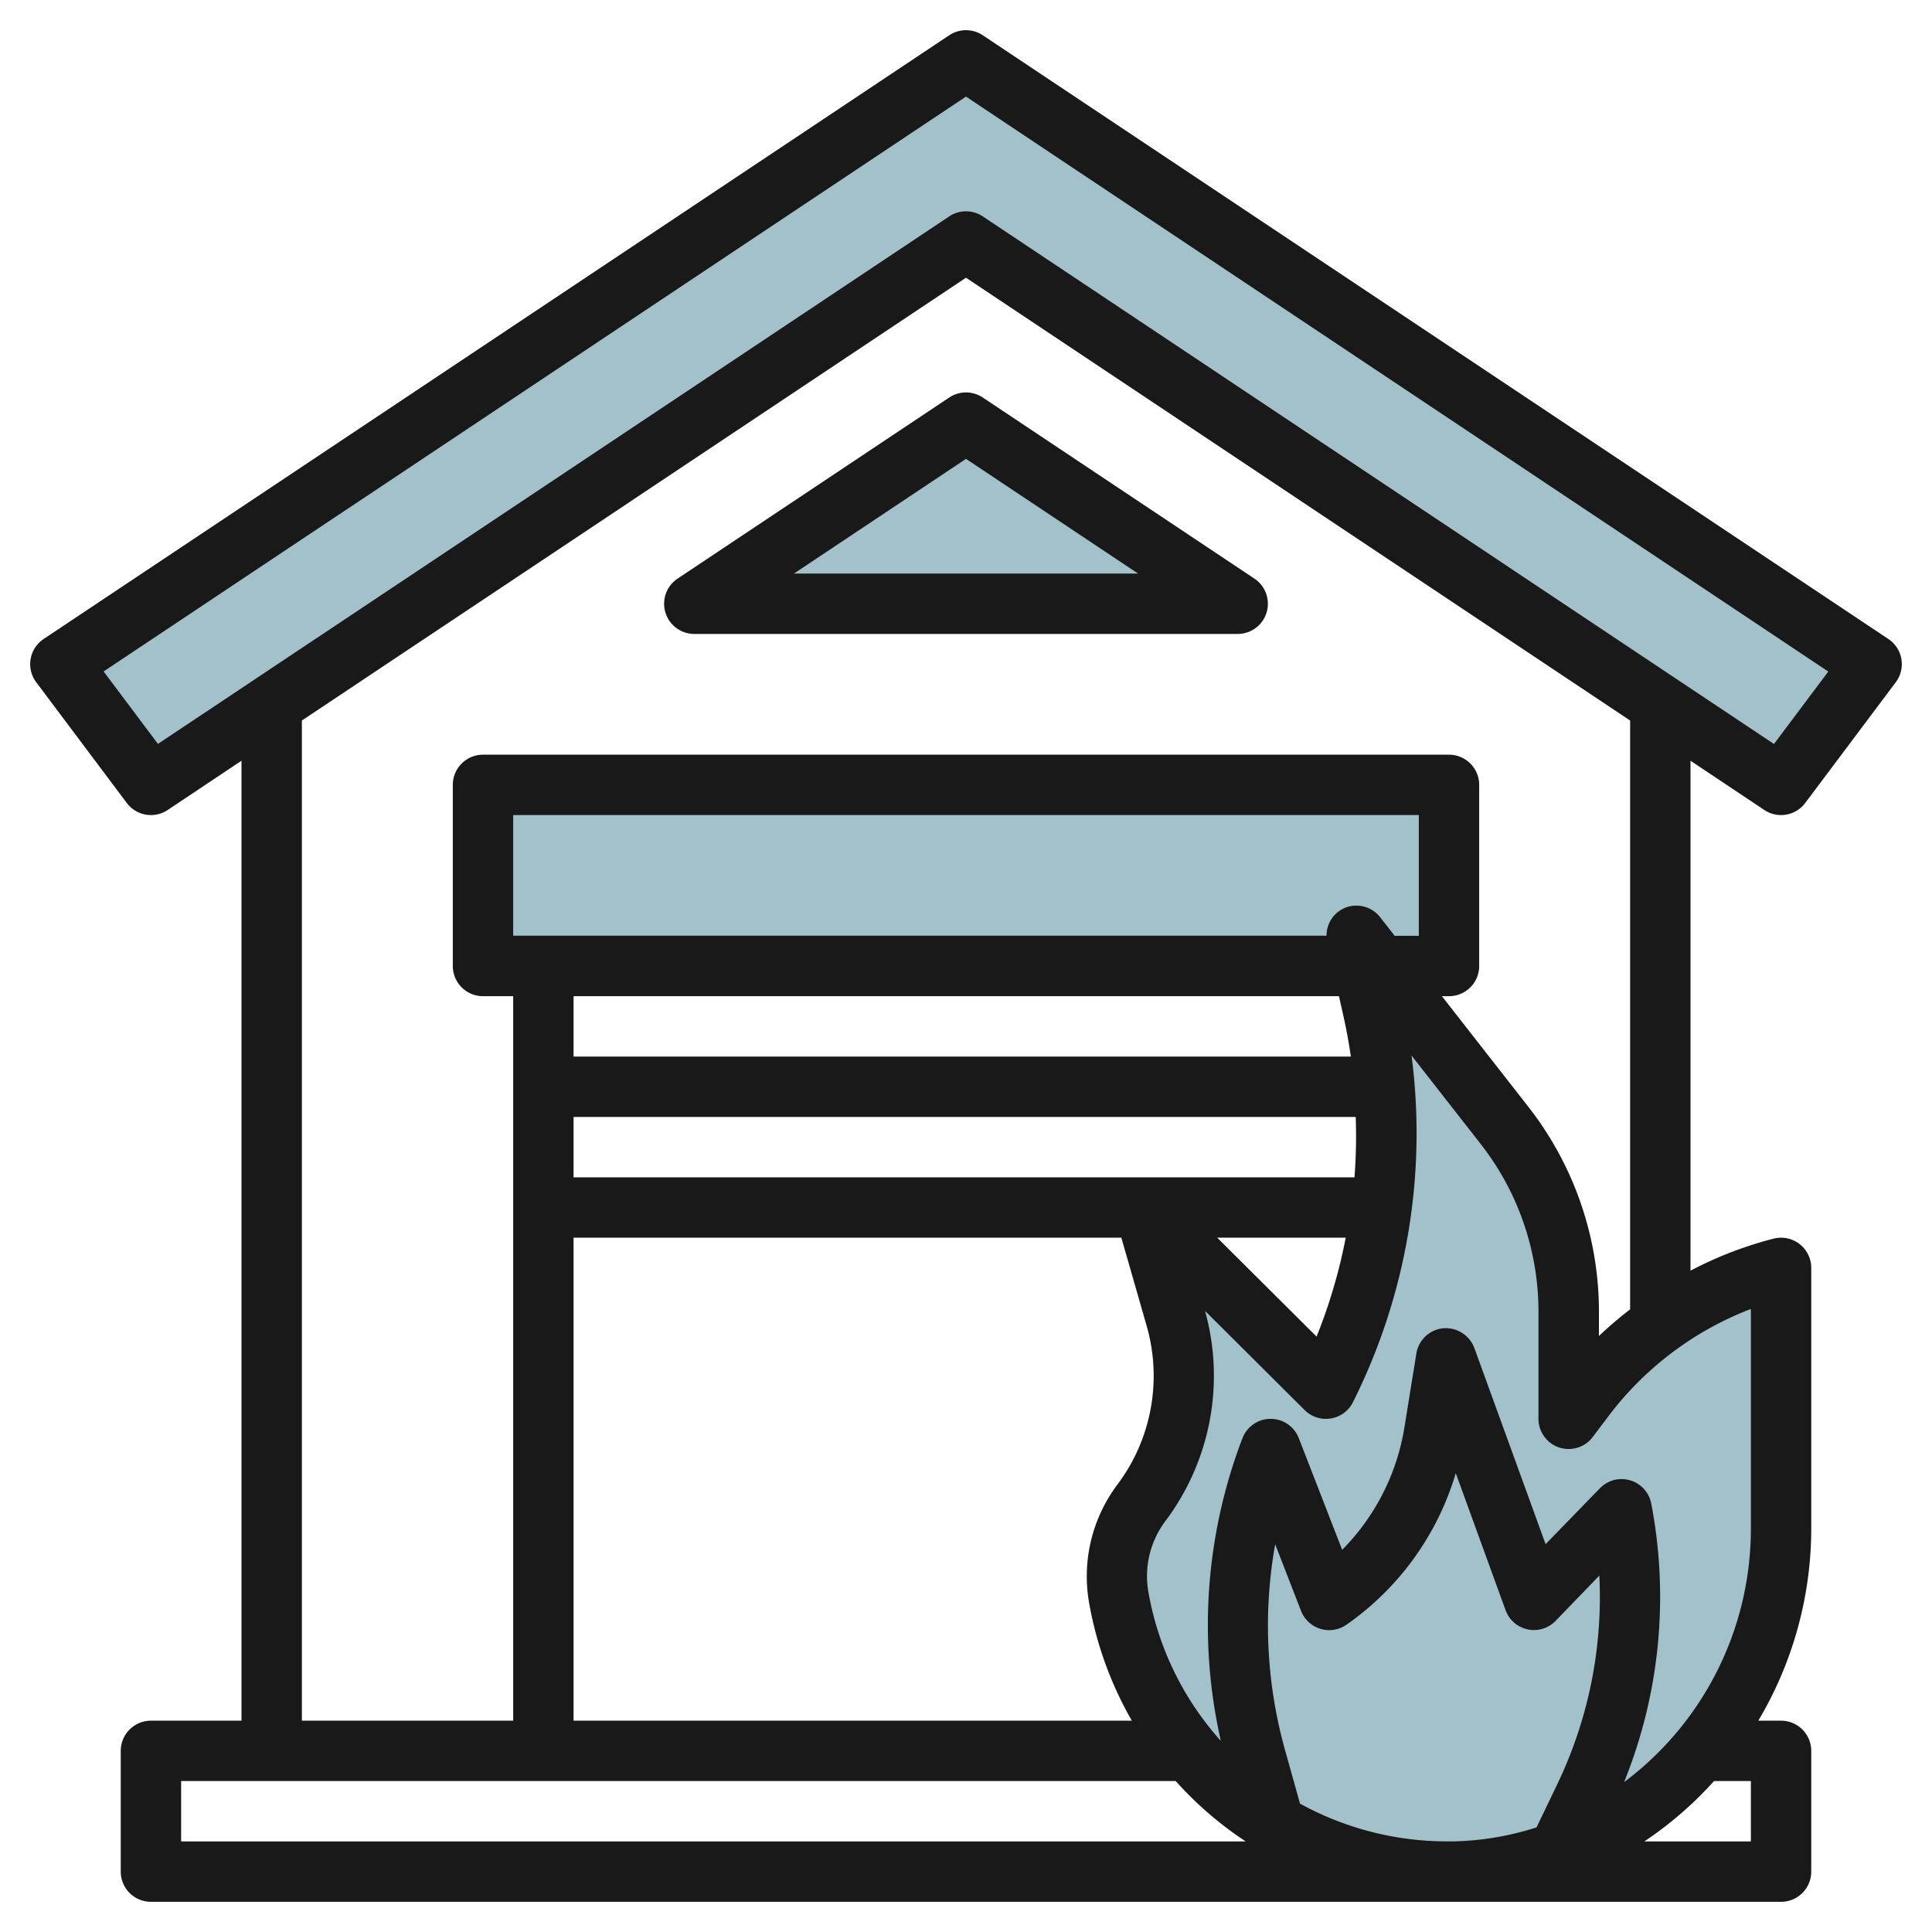
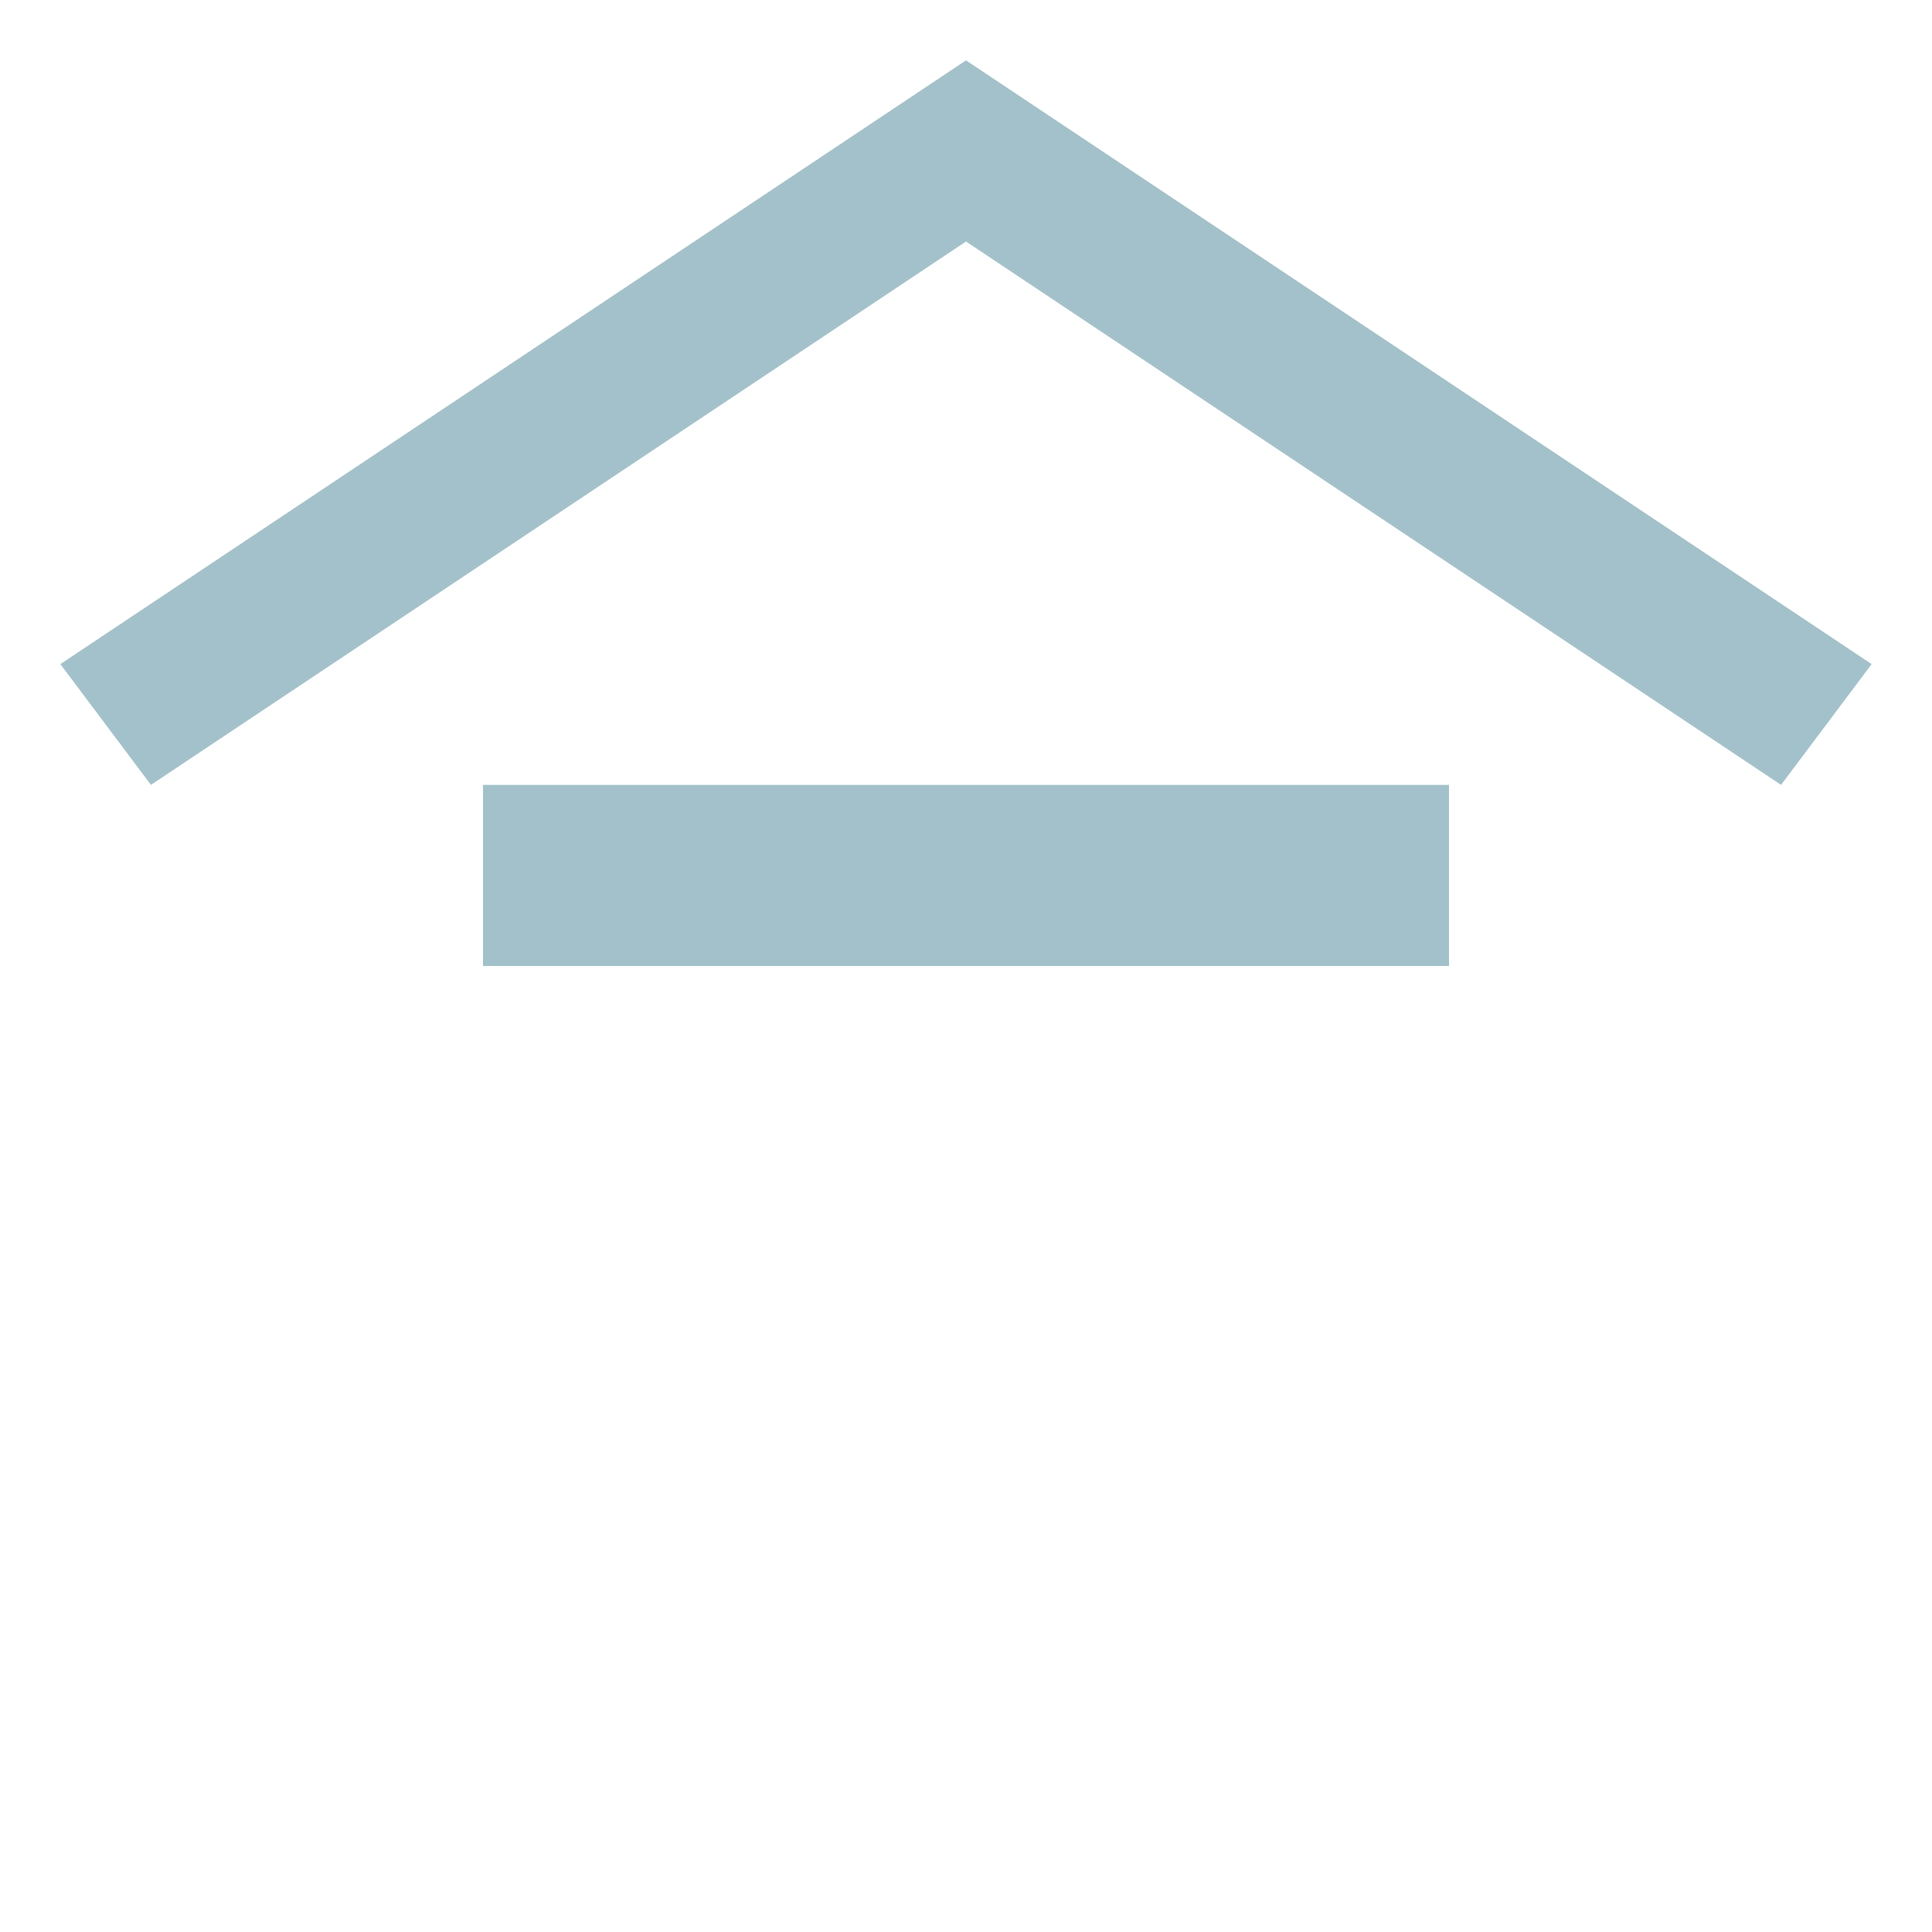
<svg xmlns="http://www.w3.org/2000/svg" id="Layer_3" height="512" viewBox="0 0 64 64" width="512" data-name="Layer 3">
  <g fill="#a3c1ca">
-     <path d="m59 50.635a11.263 11.263 0 0 1 -10.846 11.365 11.042 11.042 0 0 1 -11.093-9.09 4.036 4.036 0 0 1 .753-3.129 6.975 6.975 0 0 0 1.136-6.123l-1.05-3.658 6.028 6a18.811 18.811 0 0 0 1.552-12.548l-.547-2.452 4.917 6.292a9.966 9.966 0 0 1 2.117 6.139v3.569l.528-.7a11.676 11.676 0 0 1 6.505-4.3z" />
    <path d="m5 26 27-18 27 18 3-4-30-20-30 20z" />
    <path d="m16 26h32v6h-32z" />
-     <path d="m32 14-9 6h18z" />
  </g>
-   <path d="m58.445 26.832a1 1 0 0 0 1.355-.232l3-4a1 1 0 0 0 -.245-1.432l-30-20a1 1 0 0 0 -1.11 0l-30 20a1 1 0 0 0 -.245 1.432l3 4a1 1 0 0 0 1.355.232l2.445-1.632v31.8h-3a1 1 0 0 0 -1 1v4a1 1 0 0 0 1 1h54a1 1 0 0 0 1-1v-4a1 1 0 0 0 -1-1h-.754a12.469 12.469 0 0 0 1.754-6.365v-8.635a1 1 0 0 0 -1.241-.97 12.632 12.632 0 0 0 -2.759 1.063v-16.893zm-53.213-2.189-1.8-2.4 28.568-19.043 28.565 19.046-1.8 2.4-26.21-17.478a1 1 0 0 0 -1.11 0zm.768 36.357v-2h32.947a11.928 11.928 0 0 0 2.318 2zm41-30h-.8l-.481-.616a1 1 0 0 0 -1.216-.288.99.99 0 0 0 -.559.9h-26.944v-3.996h30zm-2.131 8h-25.869v-2h25.91a17.788 17.788 0 0 1 -.041 2zm-.29 2a17.782 17.782 0 0 1 -.966 3.276l-3.291-3.276zm-.224-8 .15.67q.147.661.244 1.33h-25.749v-2zm-25.355 8h18.146l.842 2.934a6 6 0 0 1 -.973 5.245 5.06 5.06 0 0 0 -.94 3.9 12.011 12.011 0 0 0 1.419 3.921h-18.494zm23.551 16.911a15.319 15.319 0 0 1 -.309-6.756l.856 2.206a1 1 0 0 0 1.5.463 9.354 9.354 0 0 0 3.626-5.024l1.65 4.539a1 1 0 0 0 1.657.355l1.449-1.5a14.324 14.324 0 0 1 -1.4 6.925l-.68 1.415a9.582 9.582 0 0 1 -2.76.464c-.064 0-.127 0-.192 0a10.109 10.109 0 0 1 -4.905-1.262l.017-.005zm15.449 1.089v2h-3.53a12.293 12.293 0 0 0 2.309-2zm0-8.365a10.483 10.483 0 0 1 -4.2 8.4 16.366 16.366 0 0 0 .9-9.225 1 1 0 0 0 -1.7-.51l-1.8 1.852-2.361-6.5a1.015 1.015 0 0 0 -1.027-.652 1 1 0 0 0 -.893.837l-.395 2.443a7.447 7.447 0 0 1 -2.063 4.06l-1.437-3.7a1 1 0 0 0 -1.865 0 17.309 17.309 0 0 0 -.717 10.029 9.938 9.938 0 0 1 -2.4-4.931 3.04 3.04 0 0 1 .566-2.354 8.013 8.013 0 0 0 1.31-6.959l3.3 3.285a1 1 0 0 0 1.6-.26 19.893 19.893 0 0 0 1.941-11.484l2.3 2.942a9.017 9.017 0 0 1 1.905 5.524v3.568a1 1 0 0 0 1.8.6l.528-.7a10.715 10.715 0 0 1 4.708-3.539zm-4-7.26a12.738 12.738 0 0 0 -1.033.881v-.825a11.02 11.02 0 0 0 -2.329-6.755l-2.873-3.676h.235a1 1 0 0 0 1-1v-6a1 1 0 0 0 -1-1h-32a1 1 0 0 0 -1 1v6a1 1 0 0 0 1 1h1v24h-7v-33.132l22-14.668 22 14.668z" fill="#191919" />
-   <path d="m31.445 13.168-9 6a1 1 0 0 0 .555 1.832h18a1 1 0 0 0 .555-1.832l-9-6a1 1 0 0 0 -1.11 0zm6.255 5.832h-11.4l5.7-3.8z" fill="#191919" />
</svg>